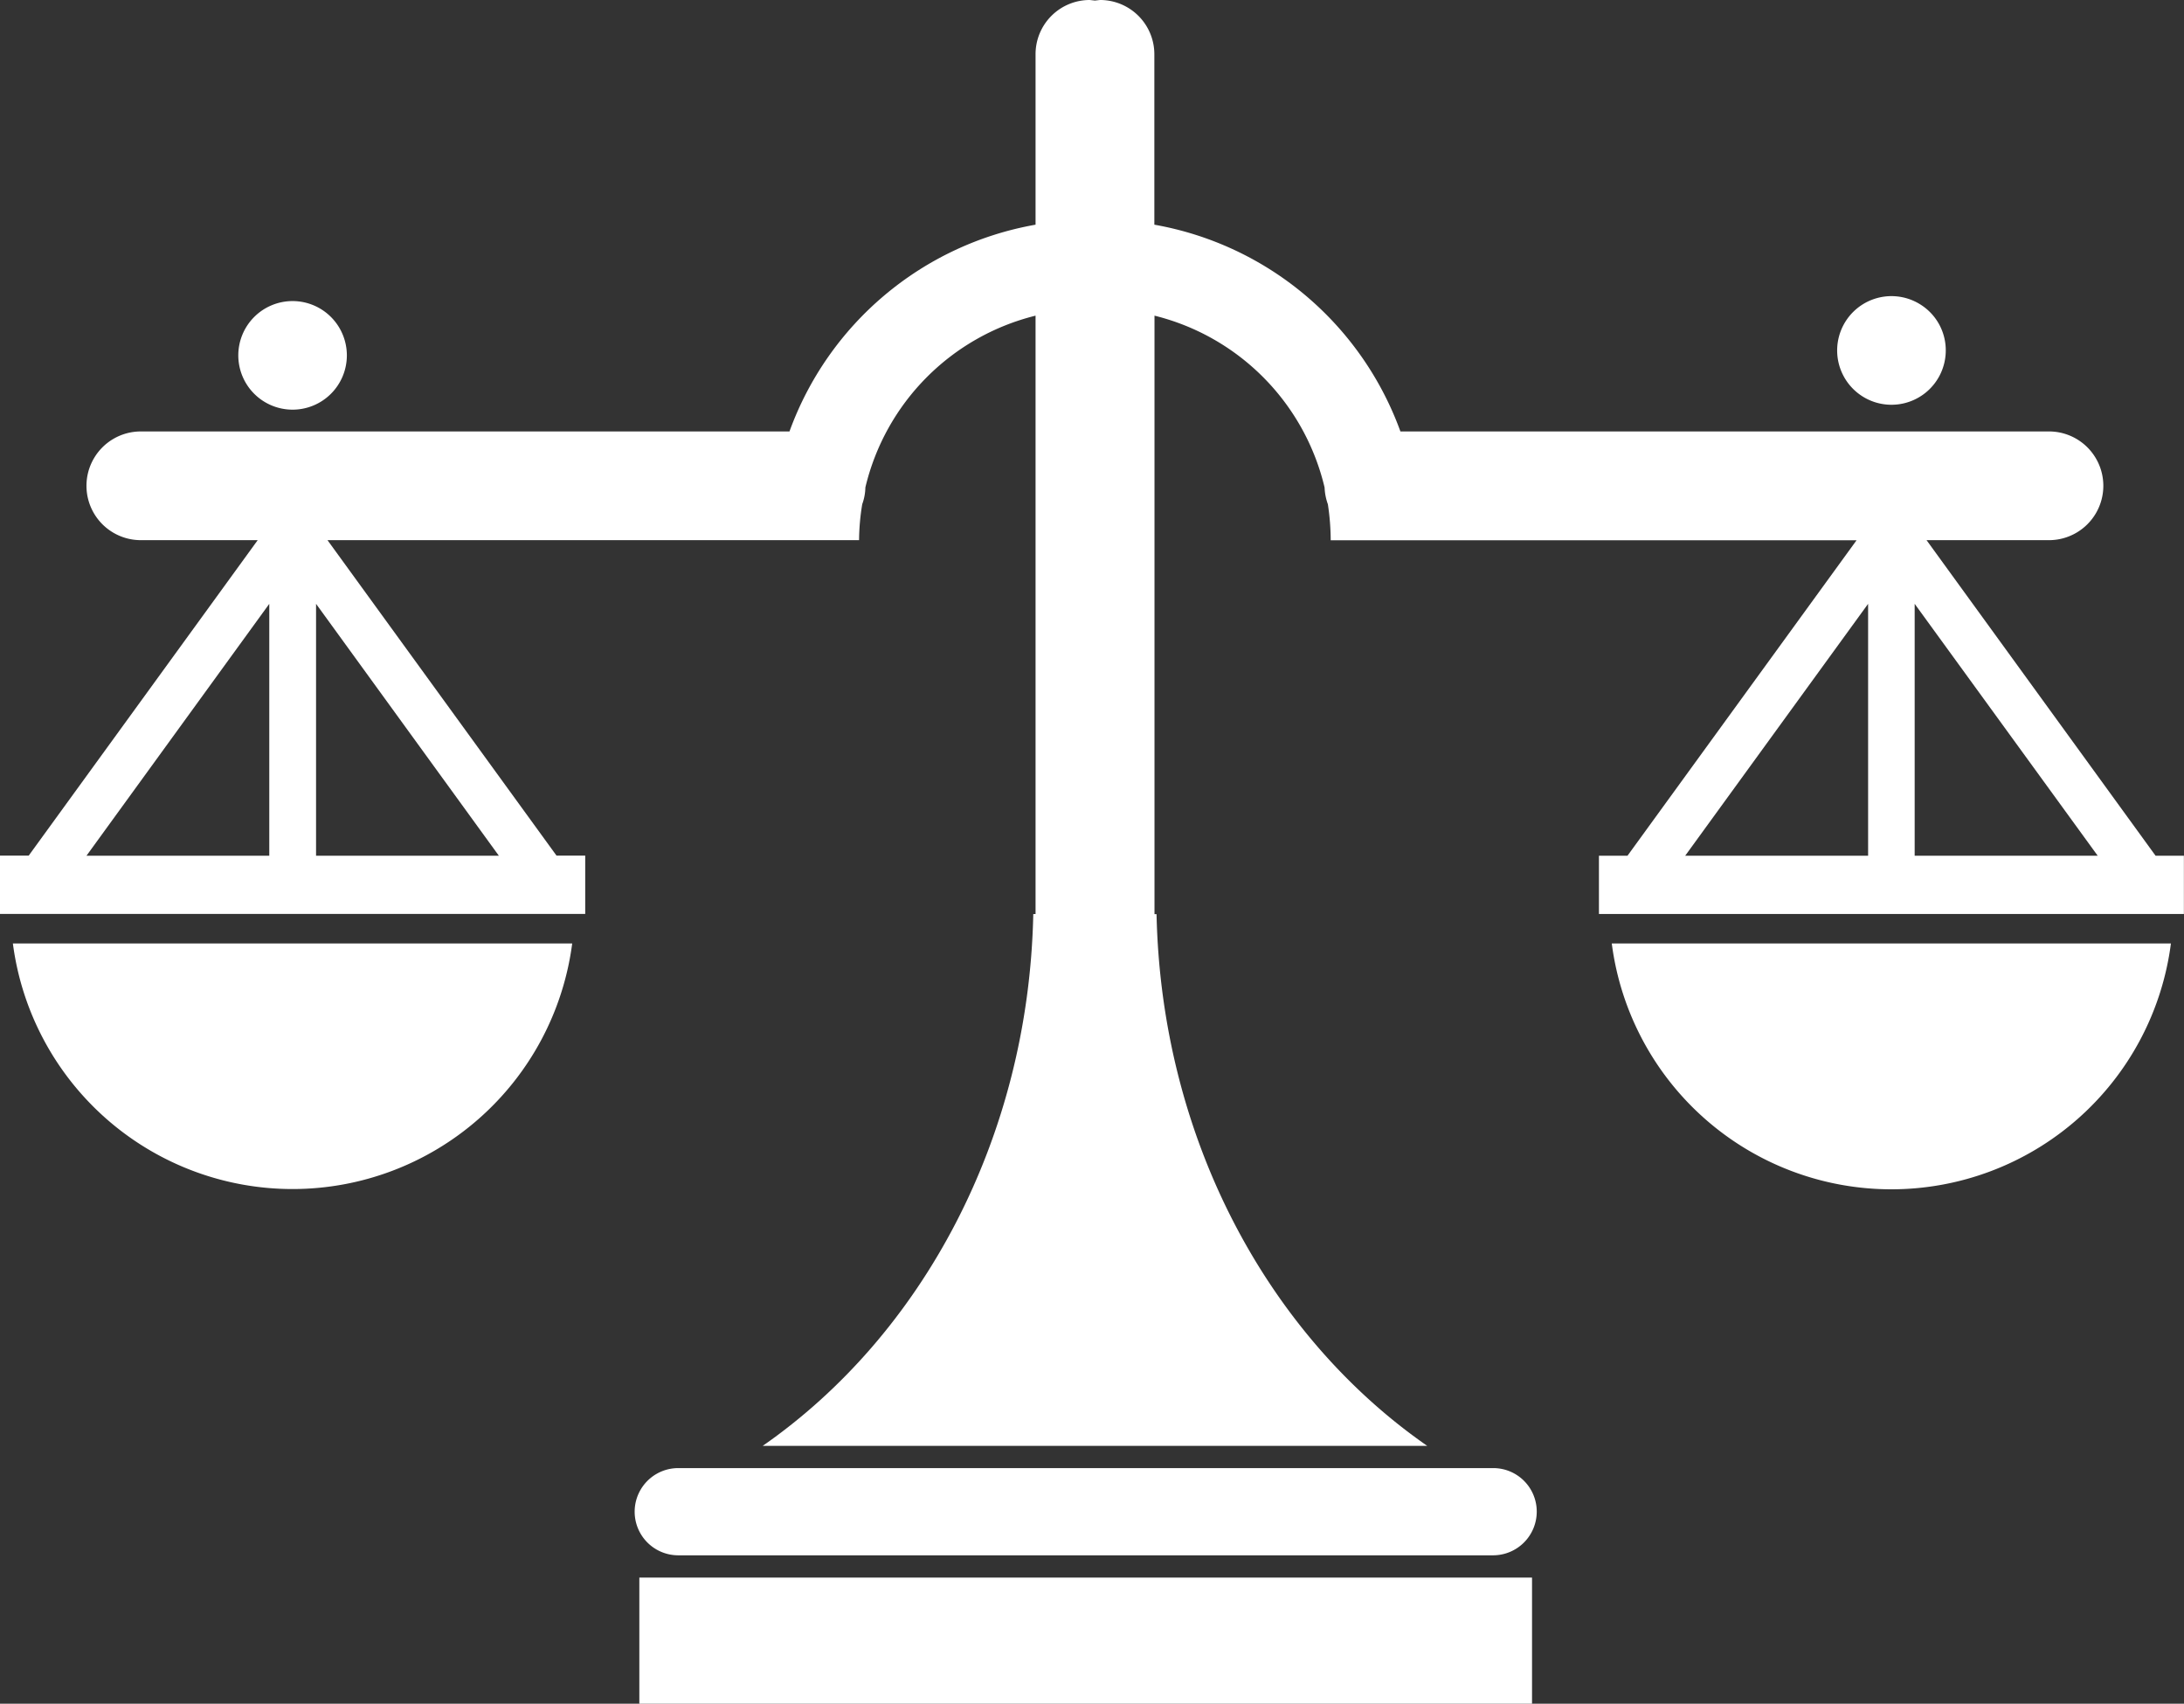
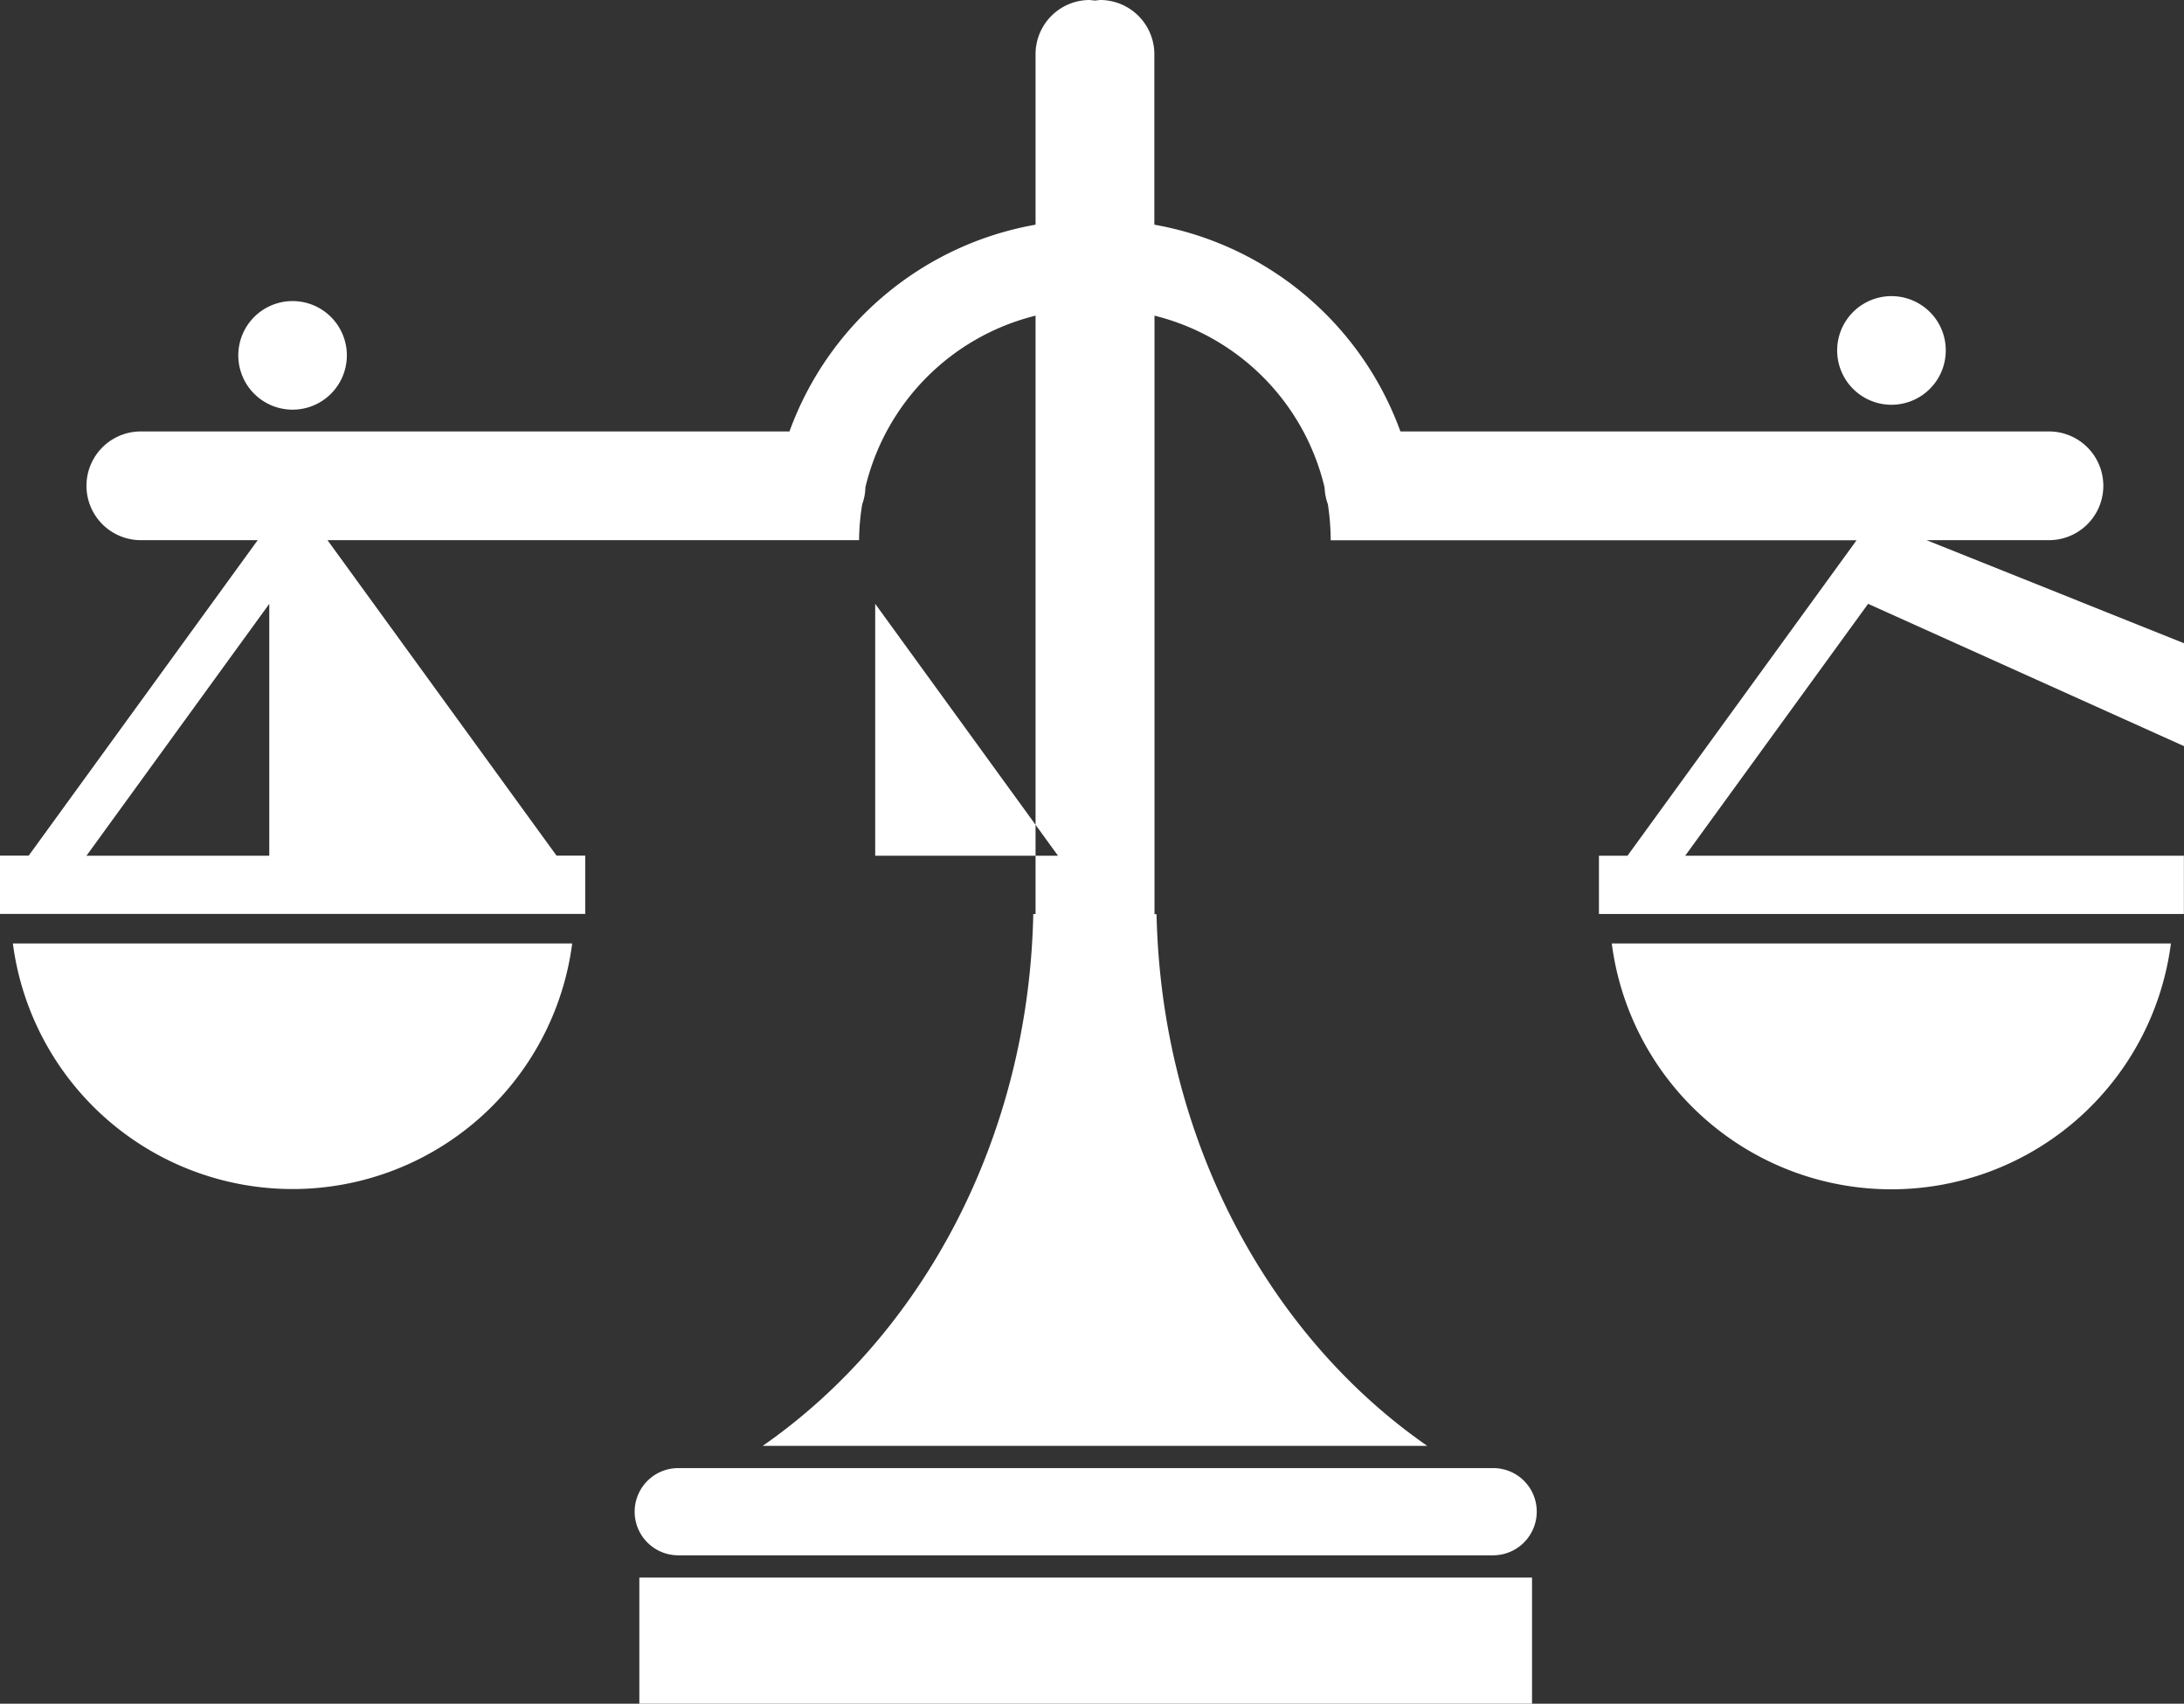
<svg xmlns="http://www.w3.org/2000/svg" width="106.505" height="83.061" viewBox="0 0 106.505 83.061">
  <rect x="0" y="0" width="106.505" height="83.061" fill="#333333" stroke="none" />
-   <path id="Icon_map-lawyer" data-name="Icon map-lawyer" d="M.628,50.308a13.754,13.754,0,0,0,27.276,0ZM74.941,78a2.13,2.13,0,0,1-2.126,2.136H33.076a2.126,2.126,0,1,1,0-4.252H72.813A2.12,2.12,0,0,1,74.941,78ZM31.178,81.222H74.711v6.15H31.178ZM78.6,50.308a13.747,13.747,0,0,0,27.267,0Zm26.518-4.279L93.95,30.645h5.971a2.65,2.65,0,0,0,0-5.3H68.293a15.663,15.663,0,0,0-12-10.08v-8.3A2.645,2.645,0,0,0,53.64,4.311l-.247.028-.247-.028A2.641,2.641,0,0,0,50.5,6.965v8.3a15.652,15.652,0,0,0-12,10.08H6.867a2.65,2.65,0,0,0,0,5.3h5.7L1.4,46.024H0v2.842H28.539V46.024h-1.4L15.971,30.645H41.893a11.227,11.227,0,0,1,.155-1.755,2.5,2.5,0,0,0,.153-.816A11.324,11.324,0,0,1,50.5,19.7V48.872h-.111C50.16,59.847,44.939,69.417,37.194,74.8H69.6c-7.747-5.378-12.964-14.949-13.2-25.923h-.1V19.7a11.321,11.321,0,0,1,8.295,8.378,2.693,2.693,0,0,0,.16.816,11.808,11.808,0,0,1,.138,1.755H90.538L79.367,46.029H77.974V48.87H106.5V46.029Zm-91.986,0H4.218l8.914-12.28v12.28Zm2.281,0V33.749l8.914,12.28H15.413Zm75.687,0H82.181L91.1,33.749Zm2.271,0V33.749l8.925,12.28ZM16.915,21.643a2.647,2.647,0,1,1-2.641-2.654,2.648,2.648,0,0,1,2.641,2.654Zm77.97-.141a2.648,2.648,0,1,1-1.291-2.381A2.633,2.633,0,0,1,94.885,21.5Z" transform="translate(0 -4.311)" fill="#fff" />
+   <path id="Icon_map-lawyer" data-name="Icon map-lawyer" d="M.628,50.308a13.754,13.754,0,0,0,27.276,0ZM74.941,78a2.13,2.13,0,0,1-2.126,2.136H33.076a2.126,2.126,0,1,1,0-4.252H72.813A2.12,2.12,0,0,1,74.941,78ZM31.178,81.222H74.711v6.15H31.178ZM78.6,50.308a13.747,13.747,0,0,0,27.267,0m26.518-4.279L93.95,30.645h5.971a2.65,2.65,0,0,0,0-5.3H68.293a15.663,15.663,0,0,0-12-10.08v-8.3A2.645,2.645,0,0,0,53.64,4.311l-.247.028-.247-.028A2.641,2.641,0,0,0,50.5,6.965v8.3a15.652,15.652,0,0,0-12,10.08H6.867a2.65,2.65,0,0,0,0,5.3h5.7L1.4,46.024H0v2.842H28.539V46.024h-1.4L15.971,30.645H41.893a11.227,11.227,0,0,1,.155-1.755,2.5,2.5,0,0,0,.153-.816A11.324,11.324,0,0,1,50.5,19.7V48.872h-.111C50.16,59.847,44.939,69.417,37.194,74.8H69.6c-7.747-5.378-12.964-14.949-13.2-25.923h-.1V19.7a11.321,11.321,0,0,1,8.295,8.378,2.693,2.693,0,0,0,.16.816,11.808,11.808,0,0,1,.138,1.755H90.538L79.367,46.029H77.974V48.87H106.5V46.029Zm-91.986,0H4.218l8.914-12.28v12.28Zm2.281,0V33.749l8.914,12.28H15.413Zm75.687,0H82.181L91.1,33.749Zm2.271,0V33.749l8.925,12.28ZM16.915,21.643a2.647,2.647,0,1,1-2.641-2.654,2.648,2.648,0,0,1,2.641,2.654Zm77.97-.141a2.648,2.648,0,1,1-1.291-2.381A2.633,2.633,0,0,1,94.885,21.5Z" transform="translate(0 -4.311)" fill="#fff" />
</svg>